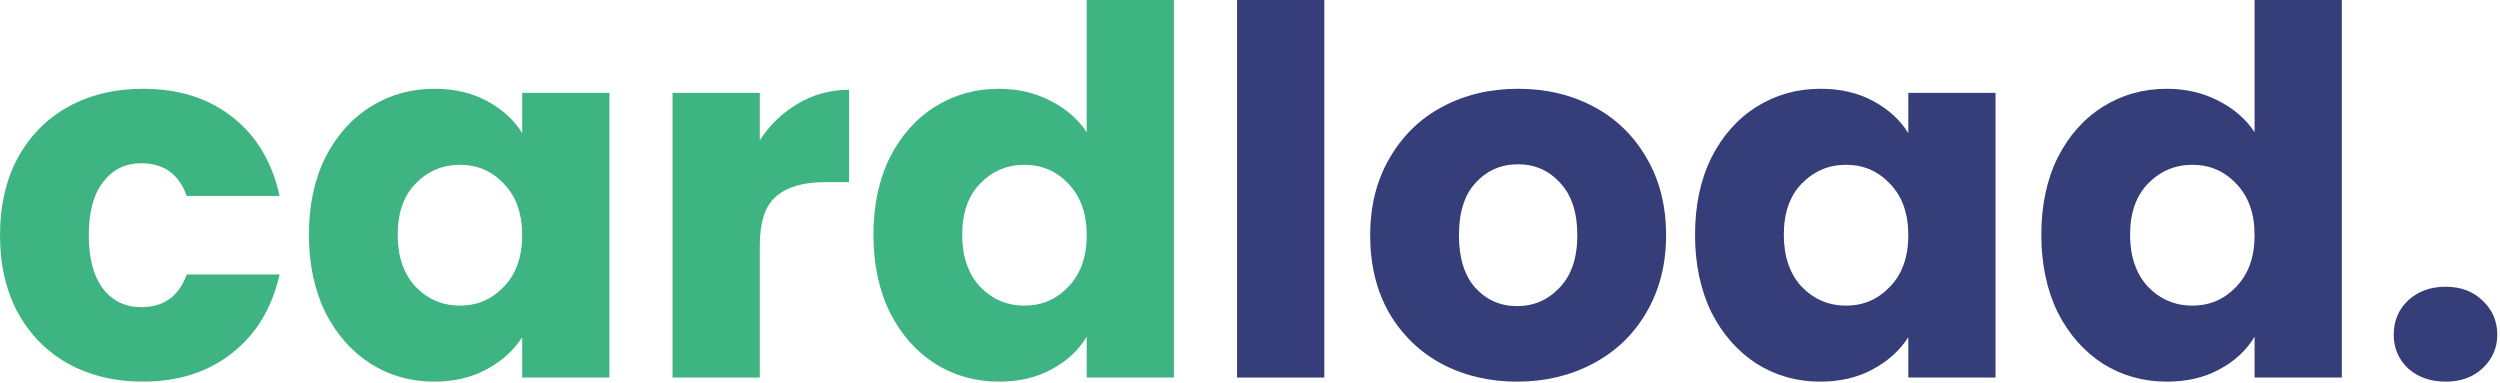
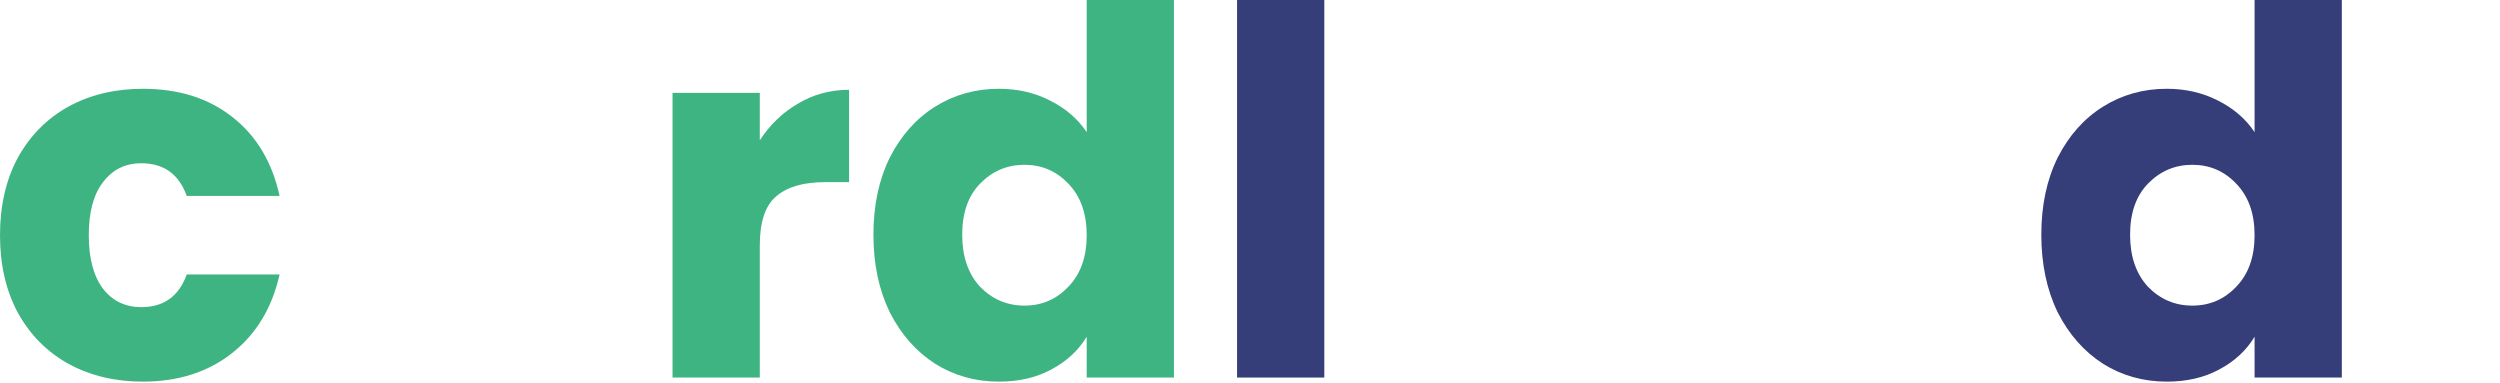
<svg xmlns="http://www.w3.org/2000/svg" width="196" height="30" viewBox="0 0 196 30" fill="none">
-   <path d="M191.747 29.92C190.547 29.92 189.56 29.573 188.787 28.88C188.04 28.16 187.667 27.28 187.667 26.24C187.667 25.173 188.04 24.28 188.787 23.56C189.56 22.84 190.547 22.48 191.747 22.48C192.92 22.48 193.88 22.84 194.627 23.56C195.4 24.28 195.787 25.173 195.787 26.24C195.787 27.28 195.4 28.16 194.627 28.88C193.88 29.573 192.92 29.92 191.747 29.92Z" fill="#363E79" />
  <path d="M160.039 18.4C160.039 16.107 160.466 14.093 161.319 12.36C162.199 10.627 163.386 9.293 164.879 8.36C166.372 7.427 168.039 6.96 169.879 6.96C171.346 6.96 172.679 7.267 173.879 7.88C175.106 8.493 176.066 9.32 176.759 10.36V0H183.599V29.6H176.759V26.4C176.119 27.467 175.199 28.32 173.999 28.96C172.826 29.6 171.452 29.92 169.879 29.92C168.039 29.92 166.372 29.453 164.879 28.52C163.386 27.56 162.199 26.213 161.319 24.48C160.466 22.72 160.039 20.693 160.039 18.4ZM176.759 18.44C176.759 16.733 176.279 15.387 175.319 14.4C174.386 13.413 173.239 12.92 171.879 12.92C170.519 12.92 169.359 13.413 168.399 14.4C167.466 15.36 166.999 16.693 166.999 18.4C166.999 20.107 167.466 21.467 168.399 22.48C169.359 23.467 170.519 23.96 171.879 23.96C173.239 23.96 174.386 23.467 175.319 22.48C176.279 21.493 176.759 20.147 176.759 18.44Z" fill="#363E79" />
-   <path d="M132.891 18.4C132.891 16.107 133.317 14.093 134.171 12.36C135.051 10.627 136.237 9.293 137.731 8.36C139.224 7.427 140.891 6.96 142.731 6.96C144.304 6.96 145.677 7.28 146.851 7.92C148.051 8.56 148.971 9.4 149.611 10.44V7.28H156.451V29.6H149.611V26.44C148.944 27.48 148.011 28.32 146.811 28.96C145.637 29.6 144.264 29.92 142.691 29.92C140.877 29.92 139.224 29.453 137.731 28.52C136.237 27.56 135.051 26.213 134.171 24.48C133.317 22.72 132.891 20.693 132.891 18.4ZM149.611 18.44C149.611 16.733 149.131 15.387 148.171 14.4C147.237 13.413 146.091 12.92 144.731 12.92C143.371 12.92 142.211 13.413 141.251 14.4C140.317 15.36 139.851 16.693 139.851 18.4C139.851 20.107 140.317 21.467 141.251 22.48C142.211 23.467 143.371 23.96 144.731 23.96C146.091 23.96 147.237 23.467 148.171 22.48C149.131 21.493 149.611 20.147 149.611 18.44Z" fill="#363E79" />
-   <path d="M118.942 29.92C116.755 29.92 114.782 29.453 113.022 28.52C111.289 27.587 109.915 26.253 108.902 24.52C107.915 22.787 107.422 20.76 107.422 18.44C107.422 16.147 107.929 14.133 108.942 12.4C109.955 10.64 111.342 9.293 113.102 8.36C114.862 7.427 116.835 6.96 119.022 6.96C121.209 6.96 123.182 7.427 124.942 8.36C126.702 9.293 128.089 10.64 129.102 12.4C130.115 14.133 130.622 16.147 130.622 18.44C130.622 20.733 130.102 22.76 129.062 24.52C128.049 26.253 126.649 27.587 124.862 28.52C123.102 29.453 121.129 29.92 118.942 29.92ZM118.942 24C120.249 24 121.355 23.52 122.262 22.56C123.195 21.6 123.662 20.227 123.662 18.44C123.662 16.653 123.209 15.28 122.302 14.32C121.422 13.36 120.329 12.88 119.022 12.88C117.689 12.88 116.582 13.36 115.702 14.32C114.822 15.253 114.382 16.627 114.382 18.44C114.382 20.227 114.809 21.6 115.662 22.56C116.542 23.52 117.635 24 118.942 24Z" fill="#363E79" />
  <path d="M103.825 0V29.6H96.985V0H103.825Z" fill="#363E79" />
  <path d="M68.477 18.4C68.477 16.107 68.903 14.093 69.757 12.36C70.637 10.627 71.823 9.293 73.317 8.36C74.81 7.427 76.477 6.96 78.317 6.96C79.783 6.96 81.117 7.267 82.317 7.88C83.543 8.493 84.503 9.32 85.197 10.36V0H92.037V29.6H85.197V26.4C84.557 27.467 83.637 28.32 82.437 28.96C81.263 29.6 79.89 29.92 78.317 29.92C76.477 29.92 74.81 29.453 73.317 28.52C71.823 27.56 70.637 26.213 69.757 24.48C68.903 22.72 68.477 20.693 68.477 18.4ZM85.197 18.44C85.197 16.733 84.717 15.387 83.757 14.4C82.823 13.413 81.677 12.92 80.317 12.92C78.957 12.92 77.797 13.413 76.837 14.4C75.903 15.36 75.437 16.693 75.437 18.4C75.437 20.107 75.903 21.467 76.837 22.48C77.797 23.467 78.957 23.96 80.317 23.96C81.677 23.96 82.823 23.467 83.757 22.48C84.717 21.493 85.197 20.147 85.197 18.44Z" fill="#3FB483" />
  <path d="M59.568 11C60.367 9.773 61.367 8.813 62.568 8.12C63.767 7.4 65.101 7.04 66.567 7.04V14.28H64.688C62.981 14.28 61.701 14.653 60.847 15.4C59.994 16.12 59.568 17.4 59.568 19.24V29.6H52.727V7.28H59.568V11Z" fill="#3FB483" />
-   <path d="M24.219 18.4C24.219 16.107 24.645 14.093 25.499 12.36C26.379 10.627 27.565 9.293 29.059 8.36C30.552 7.427 32.219 6.96 34.059 6.96C35.632 6.96 37.005 7.28 38.179 7.92C39.379 8.56 40.299 9.4 40.939 10.44V7.28H47.779V29.6H40.939V26.44C40.272 27.48 39.339 28.32 38.139 28.96C36.965 29.6 35.592 29.92 34.019 29.92C32.205 29.92 30.552 29.453 29.059 28.52C27.565 27.56 26.379 26.213 25.499 24.48C24.645 22.72 24.219 20.693 24.219 18.4ZM40.939 18.44C40.939 16.733 40.459 15.387 39.499 14.4C38.565 13.413 37.419 12.92 36.059 12.92C34.699 12.92 33.539 13.413 32.579 14.4C31.645 15.36 31.179 16.693 31.179 18.4C31.179 20.107 31.645 21.467 32.579 22.48C33.539 23.467 34.699 23.96 36.059 23.96C37.419 23.96 38.565 23.467 39.499 22.48C40.459 21.493 40.939 20.147 40.939 18.44Z" fill="#3FB483" />
  <path d="M0 18.44C0 16.12 0.467 14.093 1.4 12.36C2.36 10.627 3.68 9.293 5.36 8.36C7.067 7.427 9.013 6.96 11.2 6.96C14 6.96 16.333 7.693 18.2 9.16C20.093 10.627 21.333 12.693 21.92 15.36H14.64C14.027 13.653 12.84 12.8 11.08 12.8C9.827 12.8 8.827 13.293 8.08 14.28C7.333 15.24 6.96 16.627 6.96 18.44C6.96 20.253 7.333 21.653 8.08 22.64C8.827 23.6 9.827 24.08 11.08 24.08C12.84 24.08 14.027 23.227 14.64 21.52H21.92C21.333 24.133 20.093 26.187 18.2 27.68C16.307 29.173 13.973 29.92 11.2 29.92C9.013 29.92 7.067 29.453 5.36 28.52C3.68 27.587 2.36 26.253 1.4 24.52C0.467 22.787 0 20.76 0 18.44Z" fill="#3FB483" />
</svg>